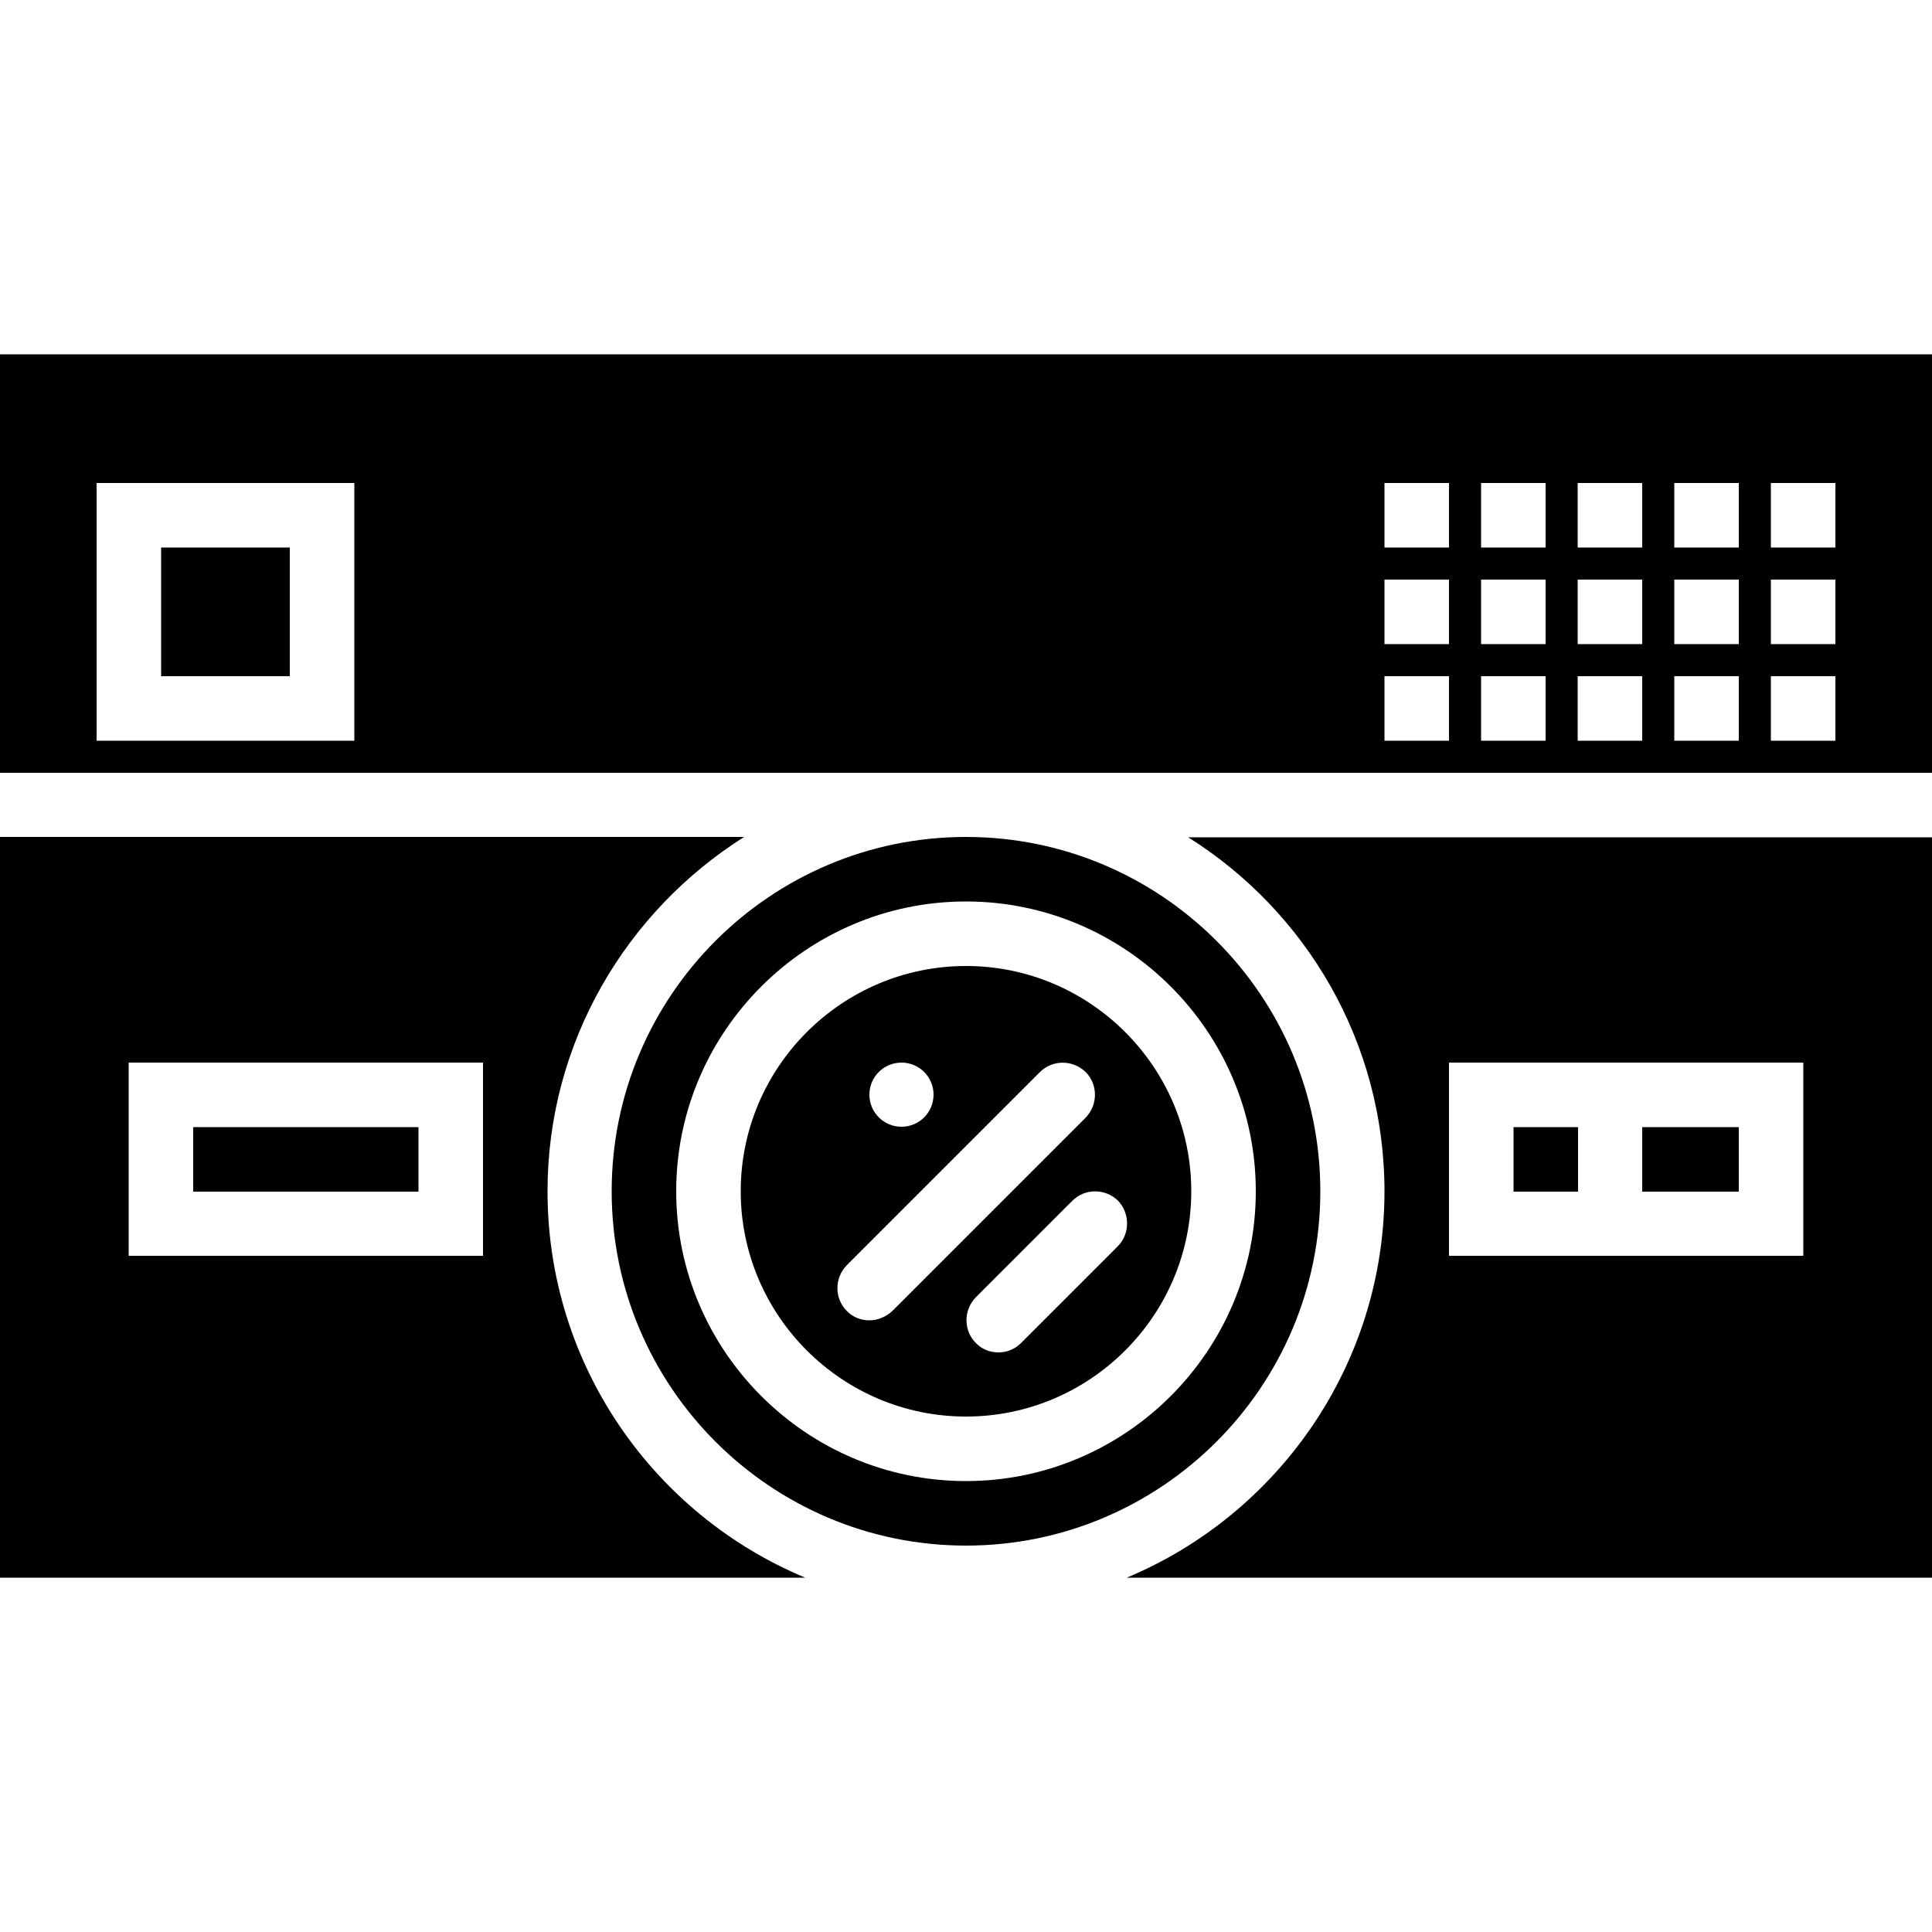
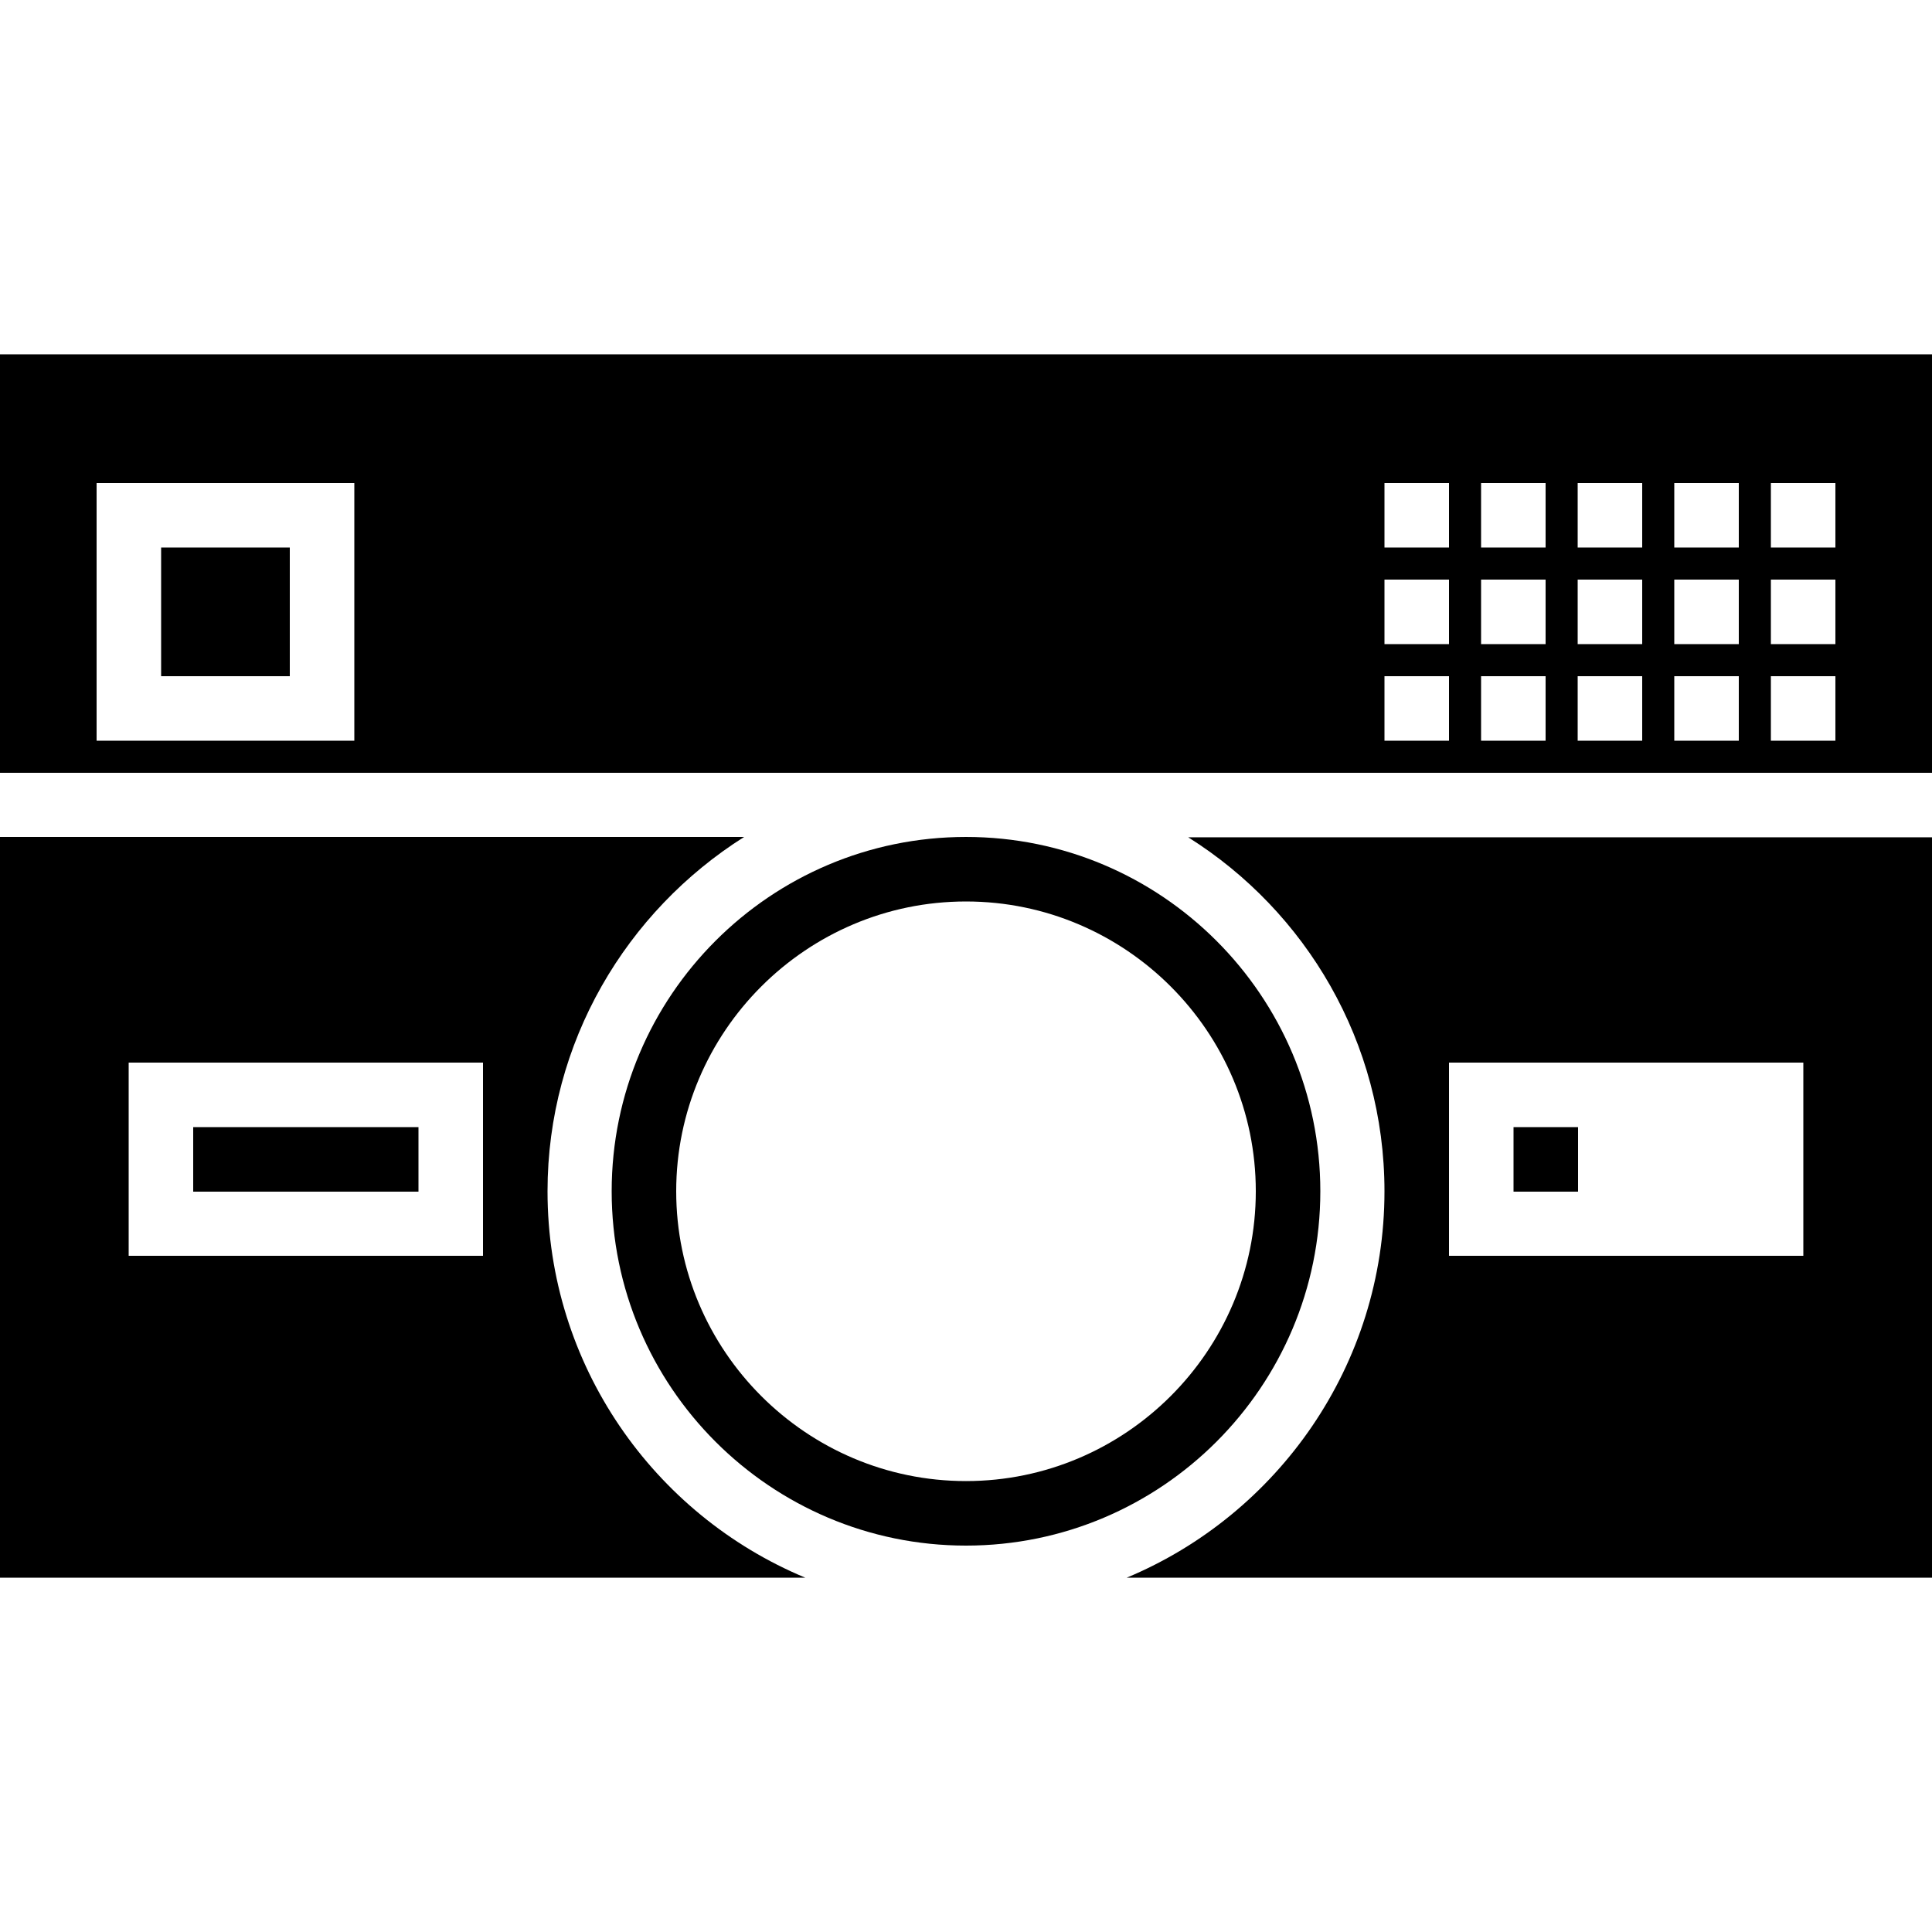
<svg xmlns="http://www.w3.org/2000/svg" fill="#000000" version="1.1" id="Layer_1" viewBox="0 0 512 512" xml:space="preserve">
  <g>
    <g>
      <path d="M256,221.8c-51.8,0-93.9,42.1-93.9,93.9s42.1,93.9,93.9,93.9s93.9-42.1,93.9-93.9S307.8,221.8,256,221.8z M256,392.5    c-42.3,0-76.8-34.5-76.8-76.8s34.5-76.8,76.8-76.8s76.8,34.5,76.8,76.8S298.3,392.5,256,392.5z" />
    </g>
  </g>
  <g>
    <g>
-       <path d="M256,256c-32.9,0-59.7,26.8-59.7,59.7s26.8,59.7,59.7,59.7c32.9,0,59.7-26.8,59.7-59.7S288.9,256,256,256z M238.9,281.6    c4.7,0,8.5,3.8,8.5,8.5s-3.8,8.5-8.5,8.5c-4.7,0-8.5-3.8-8.5-8.5S234.2,281.6,238.9,281.6z M236.5,347.4c-1.7,1.6-3.9,2.5-6.1,2.5    s-4.4-0.8-6-2.5c-3.3-3.3-3.3-8.7,0-12.1l51.2-51.2c3.3-3.3,8.7-3.3,12.1,0c3.3,3.3,3.3,8.7,0,12.1L236.5,347.4z M296.2,330.3    l-25.6,25.6c-1.7,1.7-3.8,2.5-6,2.5s-4.4-0.8-6-2.5c-3.3-3.3-3.3-8.7,0-12.1l25.6-25.6c3.3-3.3,8.7-3.3,12.1,0    C299.5,321.6,299.5,327,296.2,330.3z" />
-     </g>
+       </g>
  </g>
  <g>
    <g>
      <path d="M145.1,315.7c0-39.5,20.9-74.2,52.1-93.9H0v196.3h213.4C173.3,401.4,145.1,361.8,145.1,315.7z M128,332.8H34.1v-51.2H128    V332.8z" />
    </g>
  </g>
  <g>
    <g>
      <path d="M0,93.9v110.9h512V93.9H0z M93.9,196.3H25.6V128h68.3V196.3z M384,196.3h-17.1v-17.1H384V196.3z M384,170.7h-17.1v-17.1    H384V170.7z M384,145.1h-17.1V128H384V145.1z M409.6,196.3h-17.1v-17.1h17.1V196.3z M409.6,170.7h-17.1v-17.1h17.1V170.7z     M409.6,145.1h-17.1V128h17.1V145.1z M435.2,196.3h-17.1v-17.1h17.1V196.3z M435.2,170.7h-17.1v-17.1h17.1V170.7z M435.2,145.1    h-17.1V128h17.1V145.1z M460.8,196.3h-17.1v-17.1h17.1V196.3z M460.8,170.7h-17.1v-17.1h17.1V170.7z M460.8,145.1h-17.1V128h17.1    V145.1z M486.4,196.3h-17.1v-17.1h17.1V196.3z M486.4,170.7h-17.1v-17.1h17.1V170.7z M486.4,145.1h-17.1V128h17.1V145.1z" />
    </g>
  </g>
  <g>
    <g>
      <rect x="42.7" y="145.1" width="34.1" height="34.1" />
    </g>
  </g>
  <g>
    <g>
      <path d="M314.9,221.9c31.2,19.6,52,54.3,52,93.8c0,46.1-28.3,85.7-68.3,102.4H512V221.9H314.9z M477.9,332.8H384v-51.2h93.9V332.8    z" />
    </g>
  </g>
  <g>
    <g>
-       <rect x="435.2" y="298.7" width="25.6" height="17.1" />
-     </g>
+       </g>
  </g>
  <g>
    <g>
      <rect x="51.2" y="298.7" width="59.7" height="17.1" />
    </g>
  </g>
  <g>
    <g>
      <rect x="401.1" y="298.7" width="17.1" height="17.1" />
    </g>
  </g>
</svg>